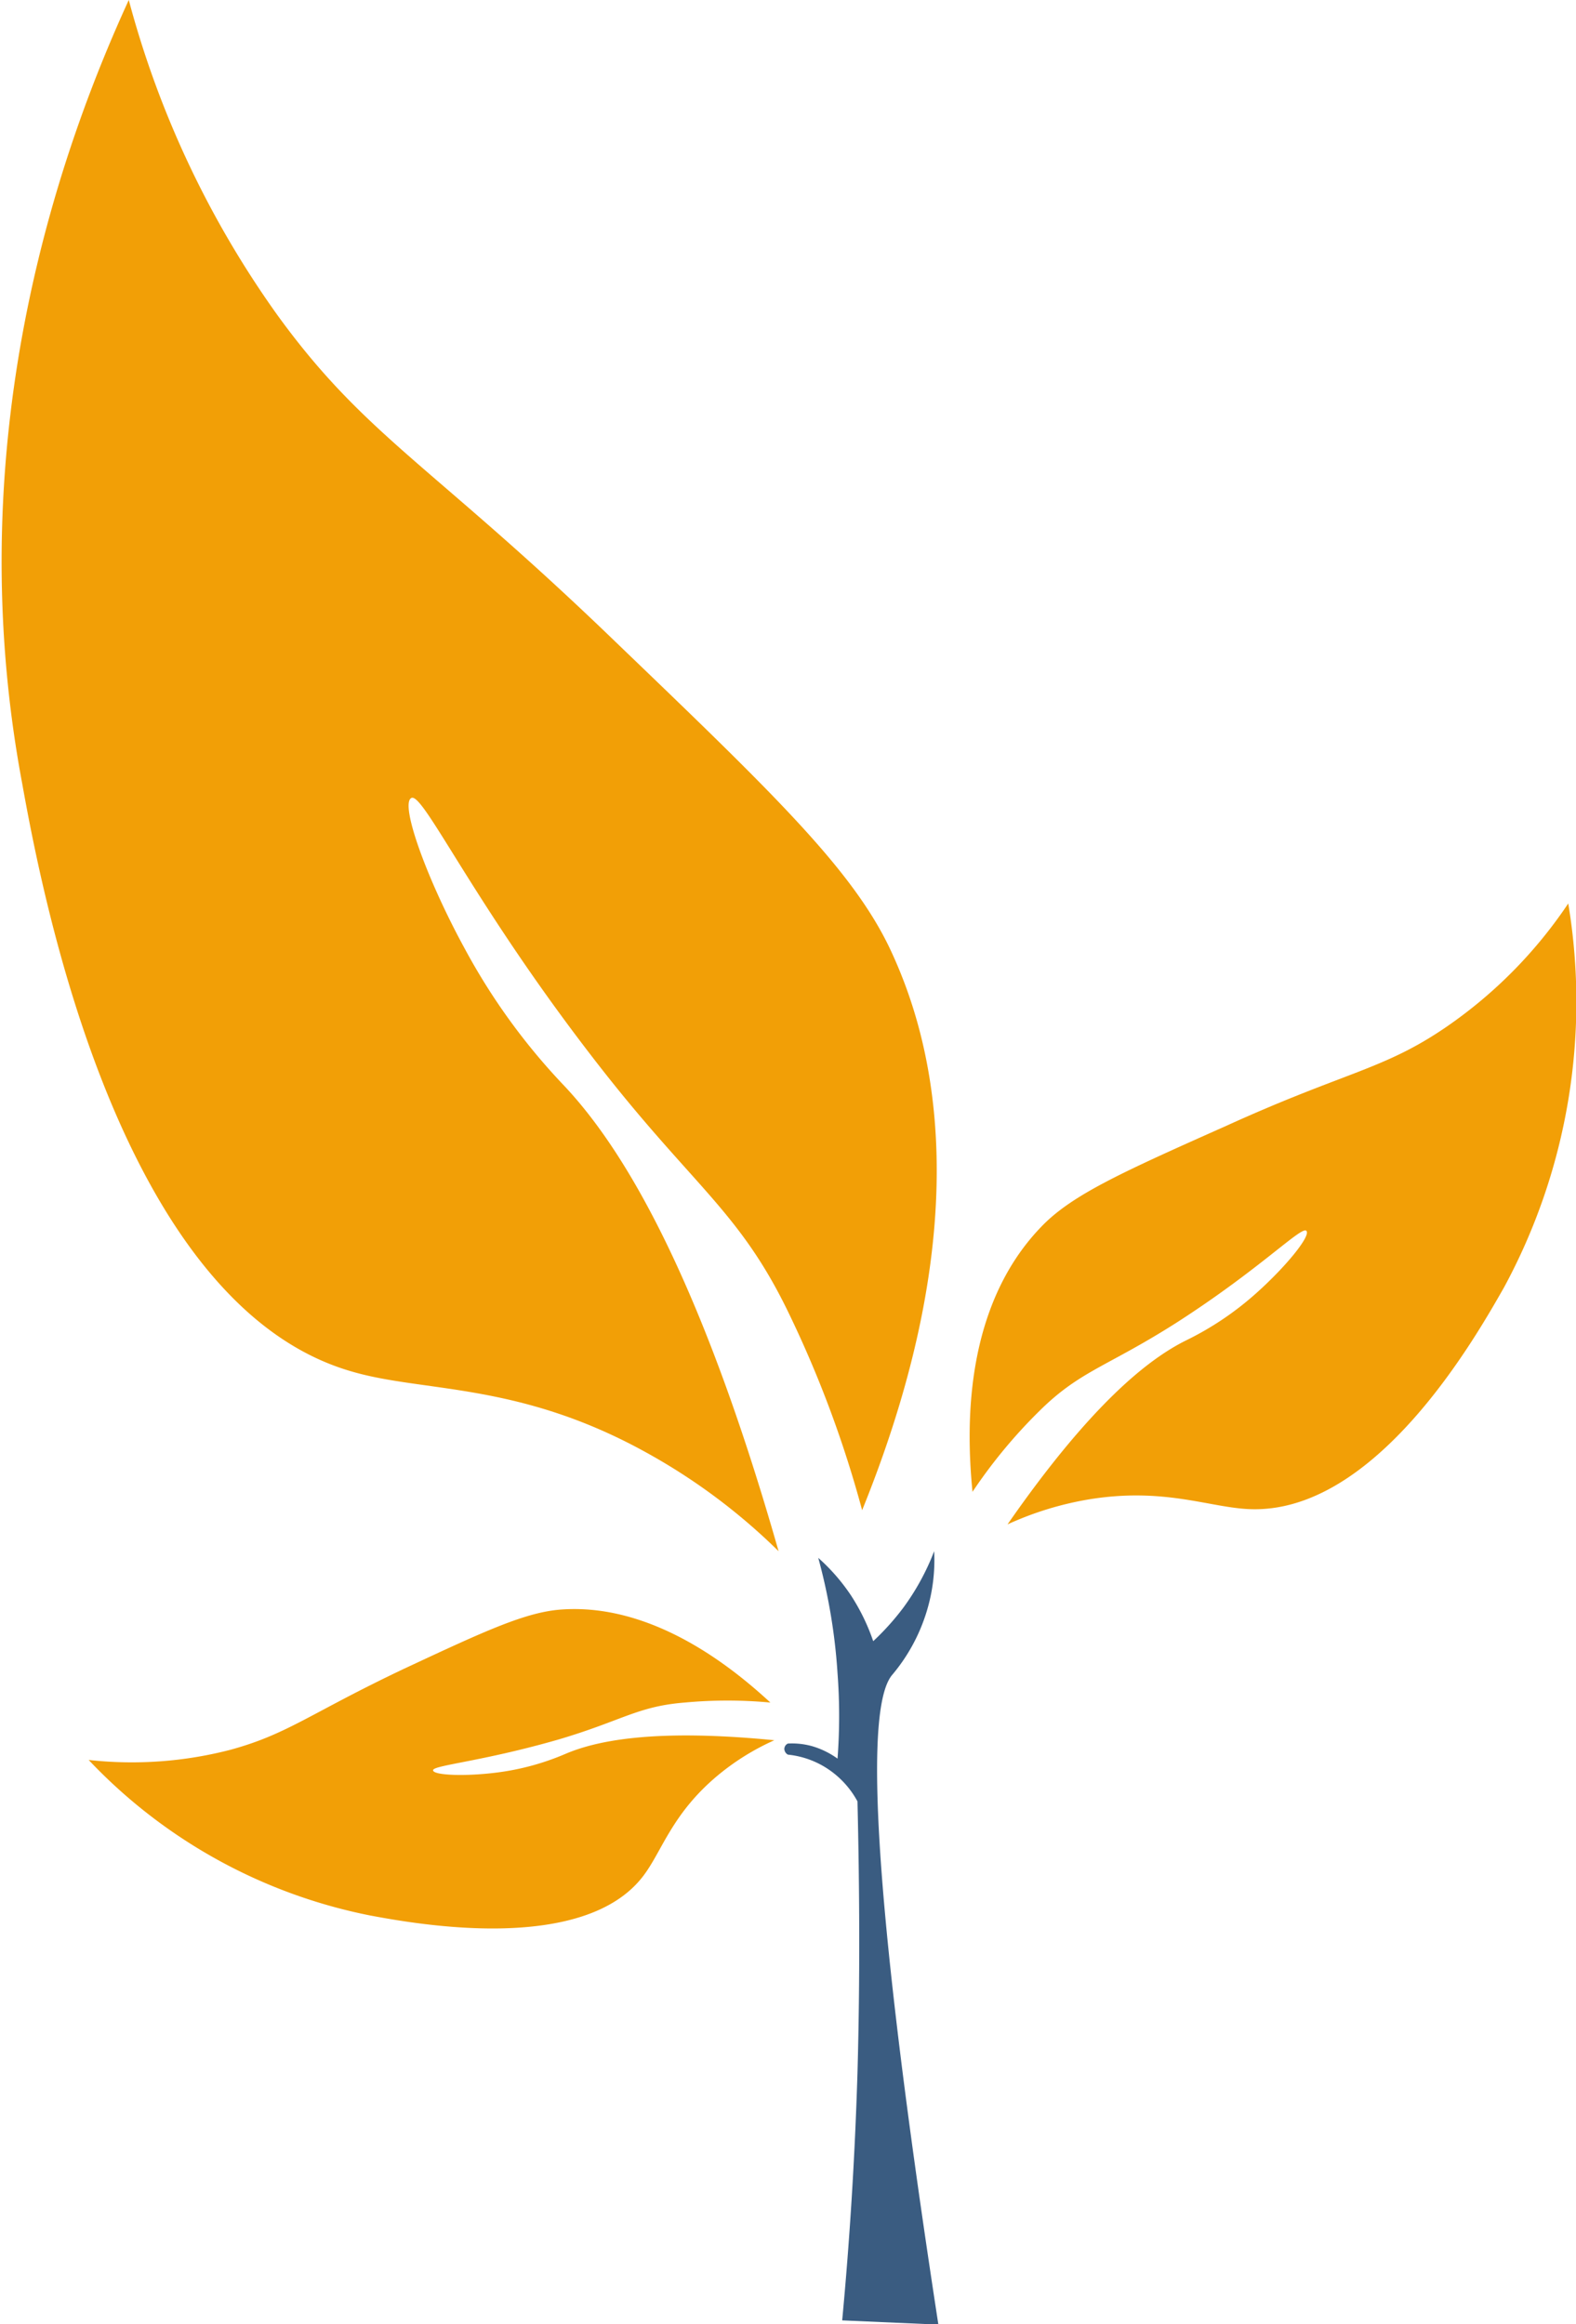
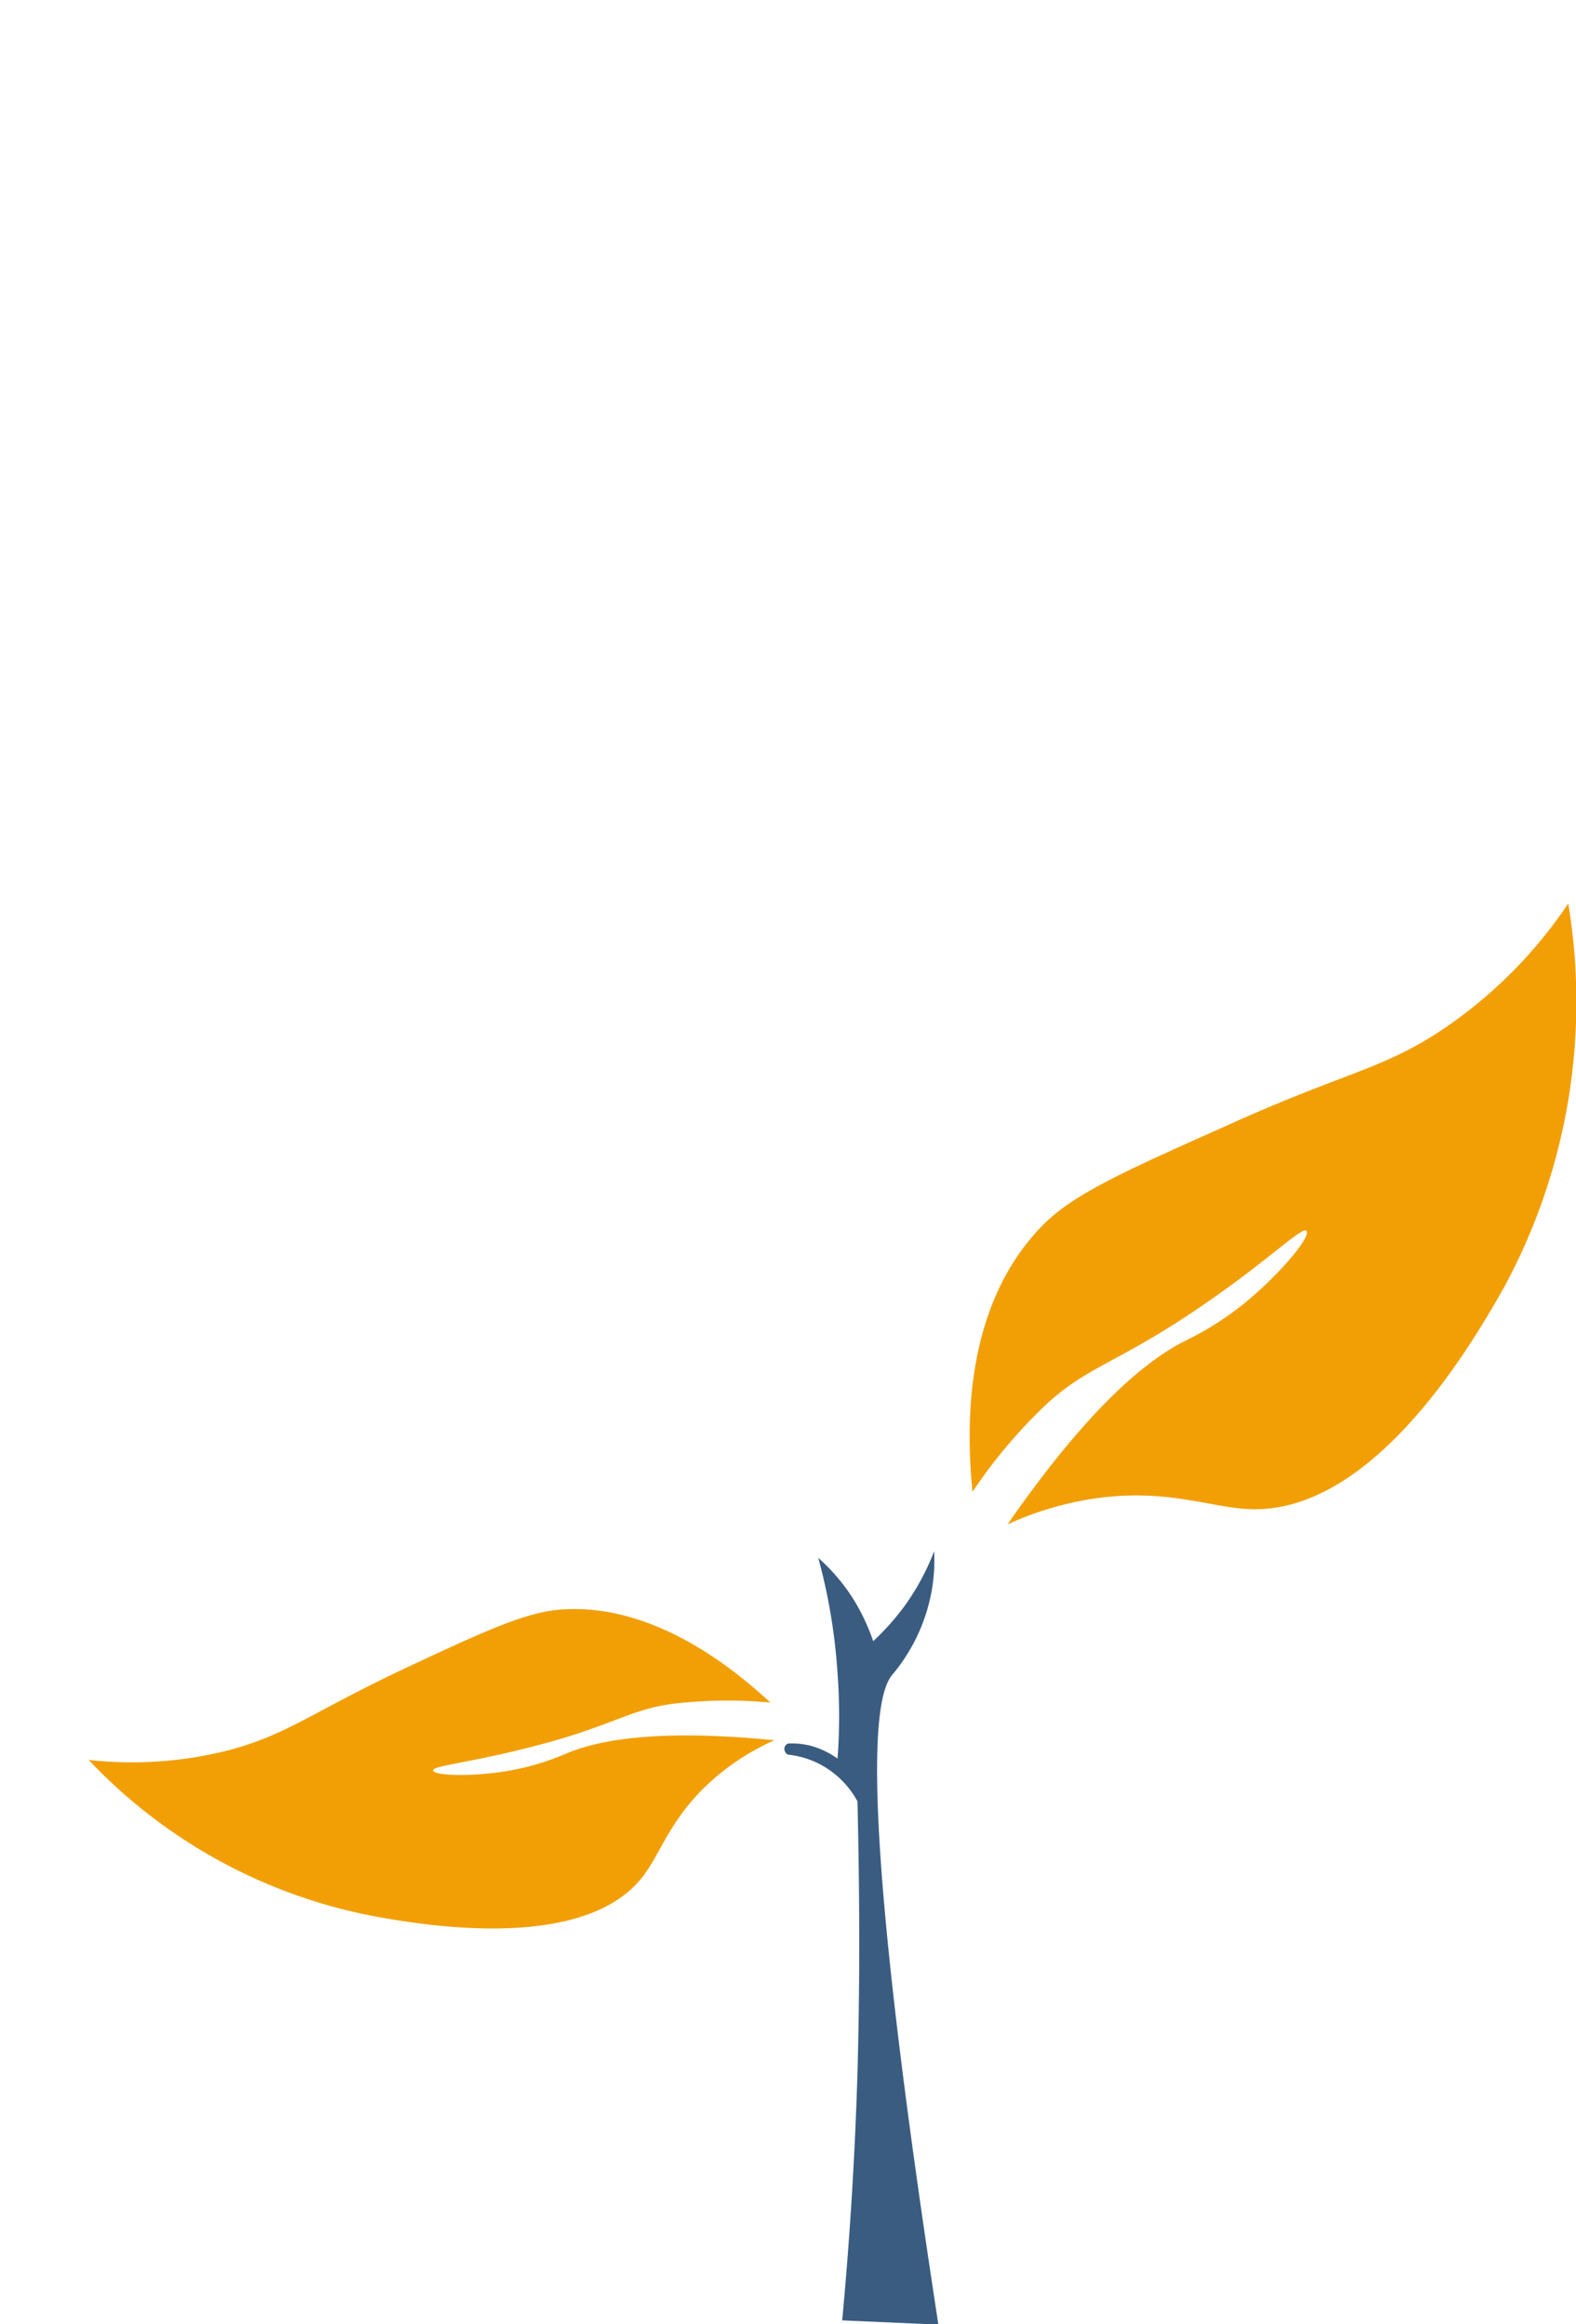
<svg xmlns="http://www.w3.org/2000/svg" viewBox="0 0 71.11 104.88">
  <defs>
    <style>.cls-1{fill:#3a5c81;}.cls-2{fill:#f29f06;}</style>
  </defs>
  <g id="Ebene_2" data-name="Ebene 2">
    <g id="Ebene_1-2" data-name="Ebene 1">
      <path class="cls-1" d="M38,104.71c.33-3.52.57-7.25.69-11.17.12-4.32.09-8.41,0-12.25a4.09,4.09,0,0,0-1.59-1.62,4,4,0,0,0-1.55-.49.31.31,0,0,1-.16-.25.27.27,0,0,1,.16-.25,3.38,3.38,0,0,1,1.1.12,3.75,3.75,0,0,1,1.14.56,25.64,25.64,0,0,0,0-3.85,26,26,0,0,0-.87-5.21A8.78,8.78,0,0,1,38.4,72a9.28,9.28,0,0,1,1,2.06,11.52,11.52,0,0,0,1.35-1.5A10.86,10.86,0,0,0,42.15,70a7.91,7.91,0,0,1-.32,2.66,8.1,8.1,0,0,1-1.59,2.94c-1.07,1.33-1.16,8.1,2.1,29.3Z" />
-       <path class="cls-2" d="M35.13,70a27.25,27.25,0,0,0-6-4.47c-5.76-3.18-10-2.68-13.26-3.64C5.43,58.89,1.92,40.47,1,35.35c-3-16,2-29.21,4.81-35.35a43.82,43.82,0,0,0,6.7,14.21c4,5.52,7,6.77,15.31,14.8,7.14,6.86,10.71,10.29,12.39,13.92s4.19,11.64-1.31,25.22a50.52,50.52,0,0,0-3.31-8.89c-2.27-4.71-4.37-5.72-8.87-11.57-5.4-7-7.63-11.95-8.16-11.68s.71,3.69,2.41,6.8A28.62,28.62,0,0,0,25.46,49C28,51.7,31.5,57.26,35.13,70Z" />
      <path class="cls-2" d="M34.94,78.53a11,11,0,0,0-2.58,1.61c-2.06,1.73-2.49,3.41-3.34,4.52-2.69,3.53-10.22,2.17-12.31,1.78A23.86,23.86,0,0,1,4,79.42a17.7,17.7,0,0,0,6.4-.46C13,78.25,14,77.31,18.24,75.3c3.66-1.71,5.49-2.56,7.11-2.67s5,.12,9.41,4.2a20.86,20.86,0,0,0-3.87,0c-2.13.17-2.82.82-5.7,1.67-3.47,1-5.68,1.16-5.65,1.39s1.51.28,2.94.09a11.45,11.45,0,0,0,3-.82C26.91,78.54,29.54,78,34.94,78.53Z" />
      <path class="cls-2" d="M45.46,68.79a14.58,14.58,0,0,1,3.68-1.13c3.37-.55,5.41.36,7.21.44,5.72.26,10.25-7.79,11.51-10a27.07,27.07,0,0,0,2.9-17.33,20.78,20.78,0,0,1-5.5,5.57c-2.83,1.94-4.51,2-9.92,4.46-4.62,2.06-6.93,3.09-8.32,4.52s-3.86,4.77-3.14,12a23.23,23.23,0,0,1,3-3.63c1.85-1.84,3.06-2,6.2-4,3.77-2.42,5.63-4.36,5.86-4.15s-.91,1.61-2.24,2.8a13.86,13.86,0,0,1-3.21,2.16C51.79,61.35,49.21,63.39,45.46,68.79Z" />
    </g>
  </g>
</svg>